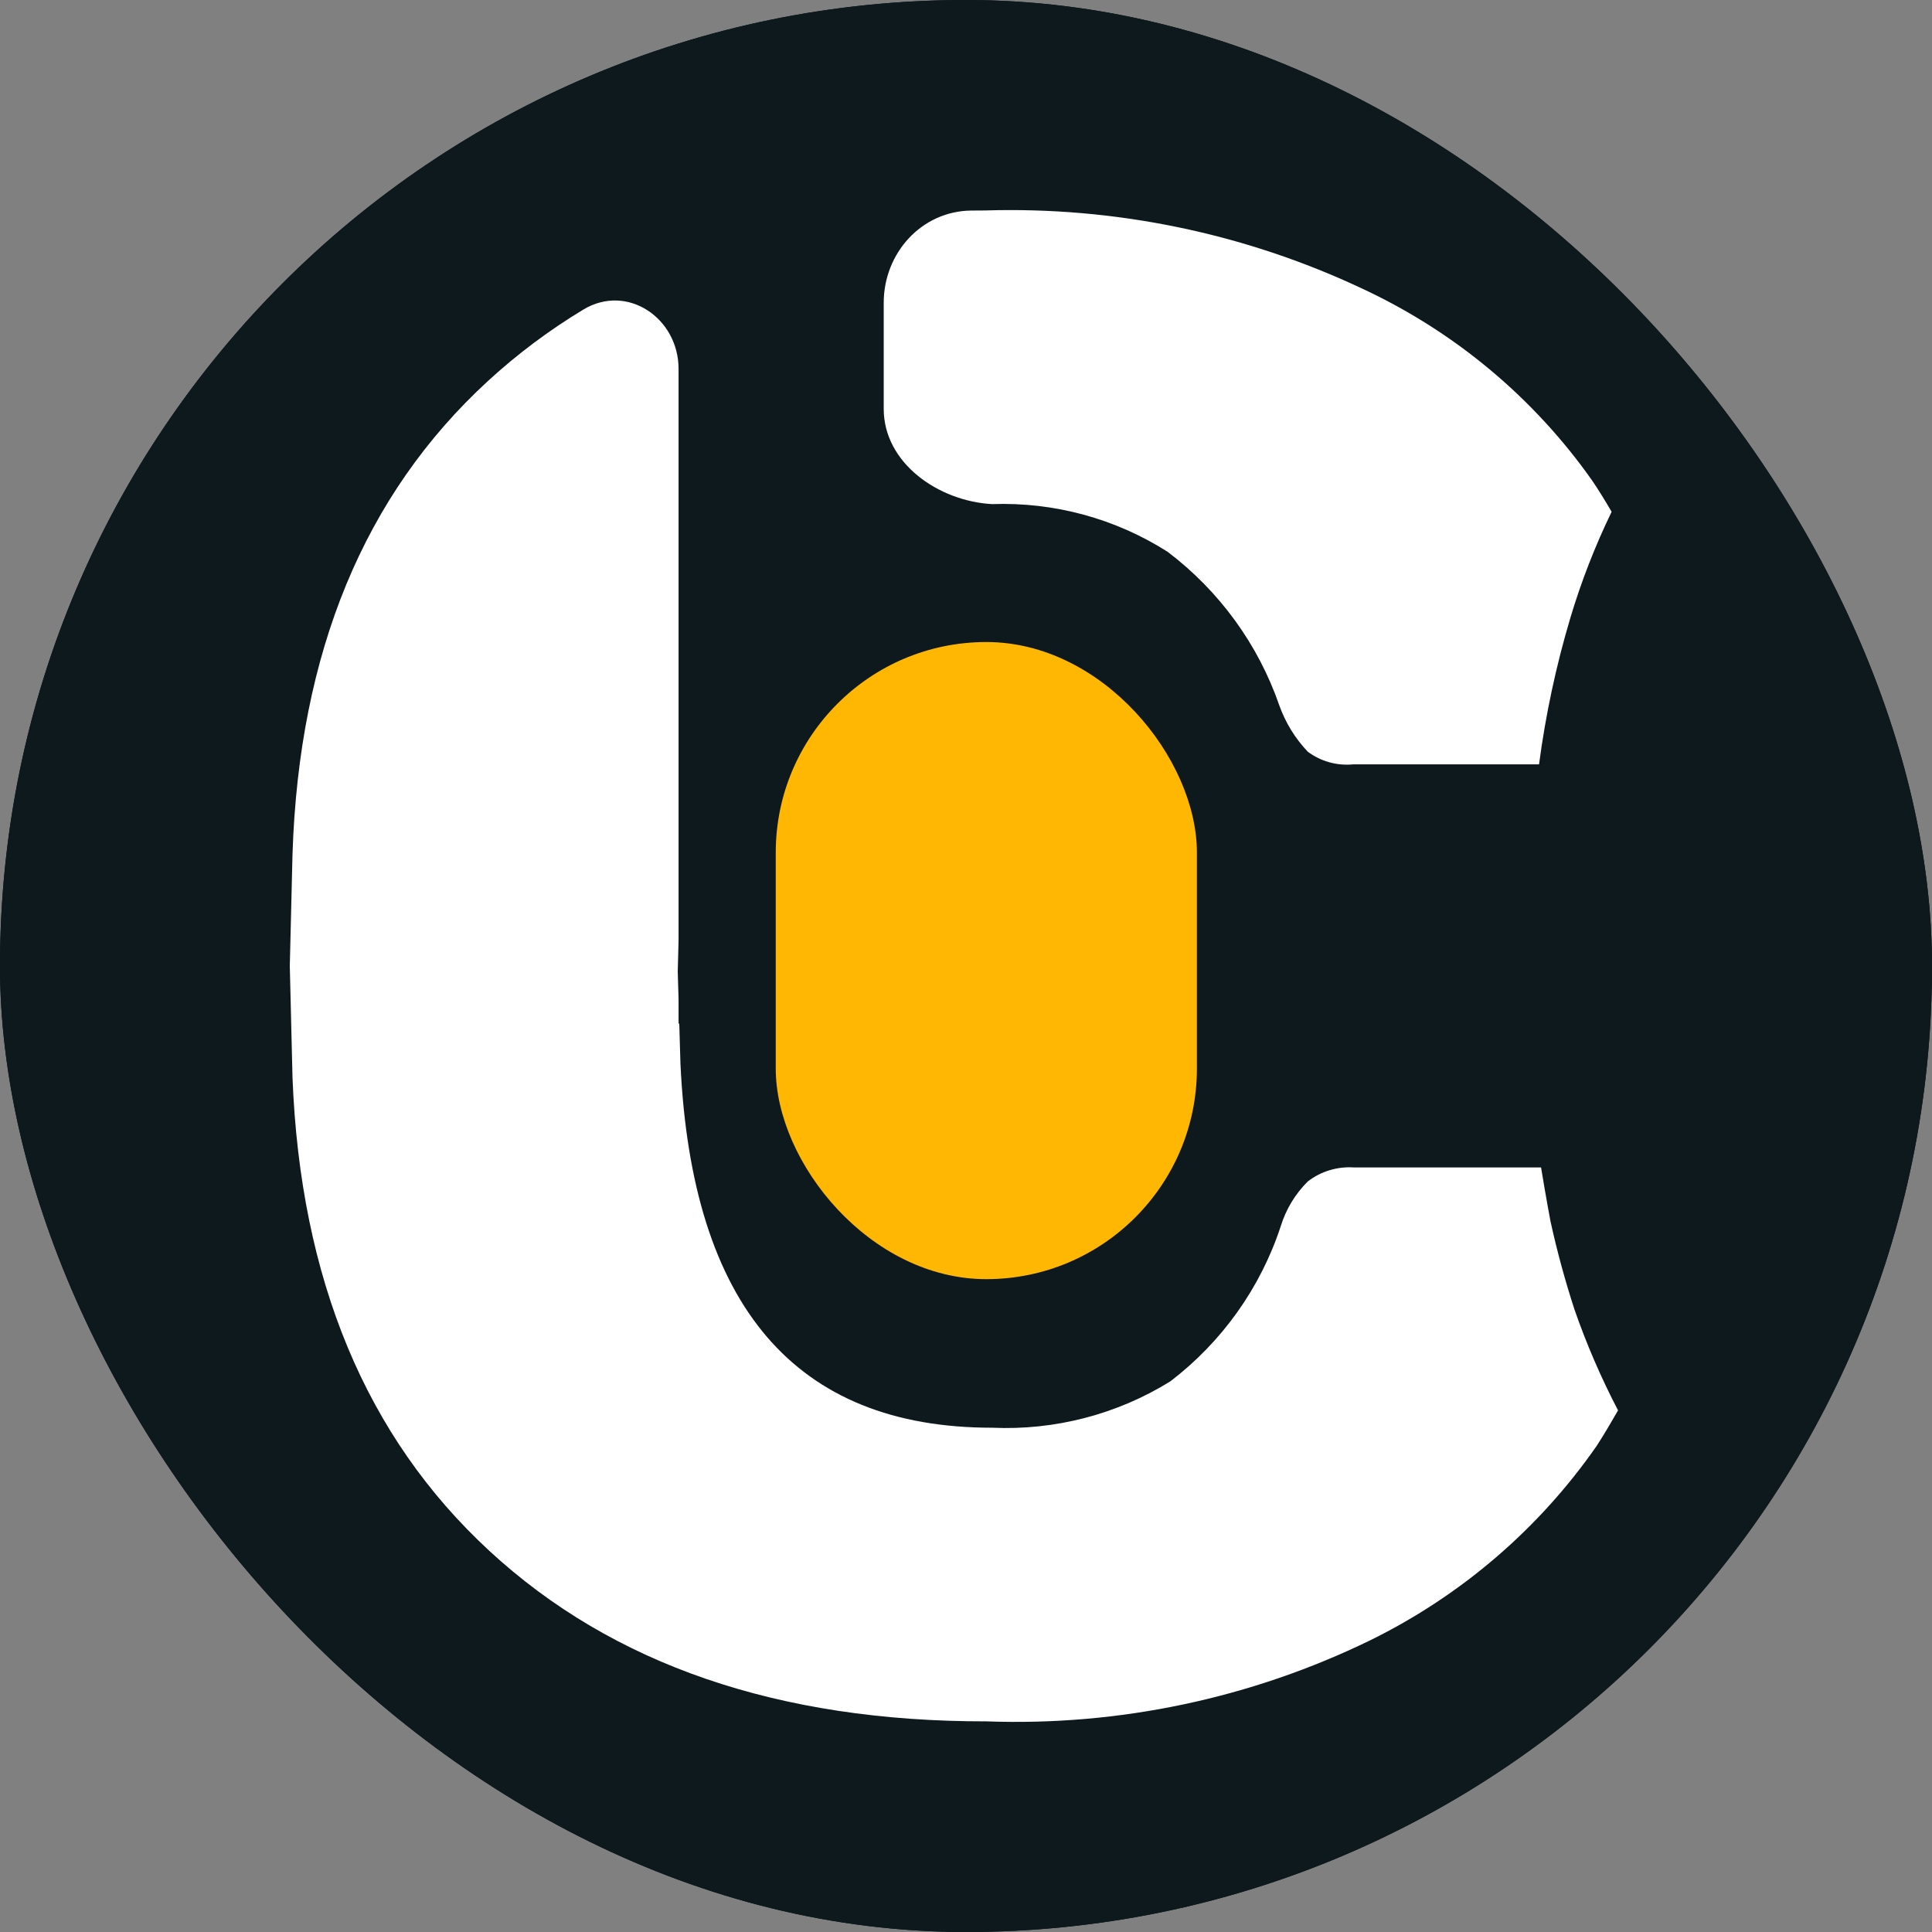
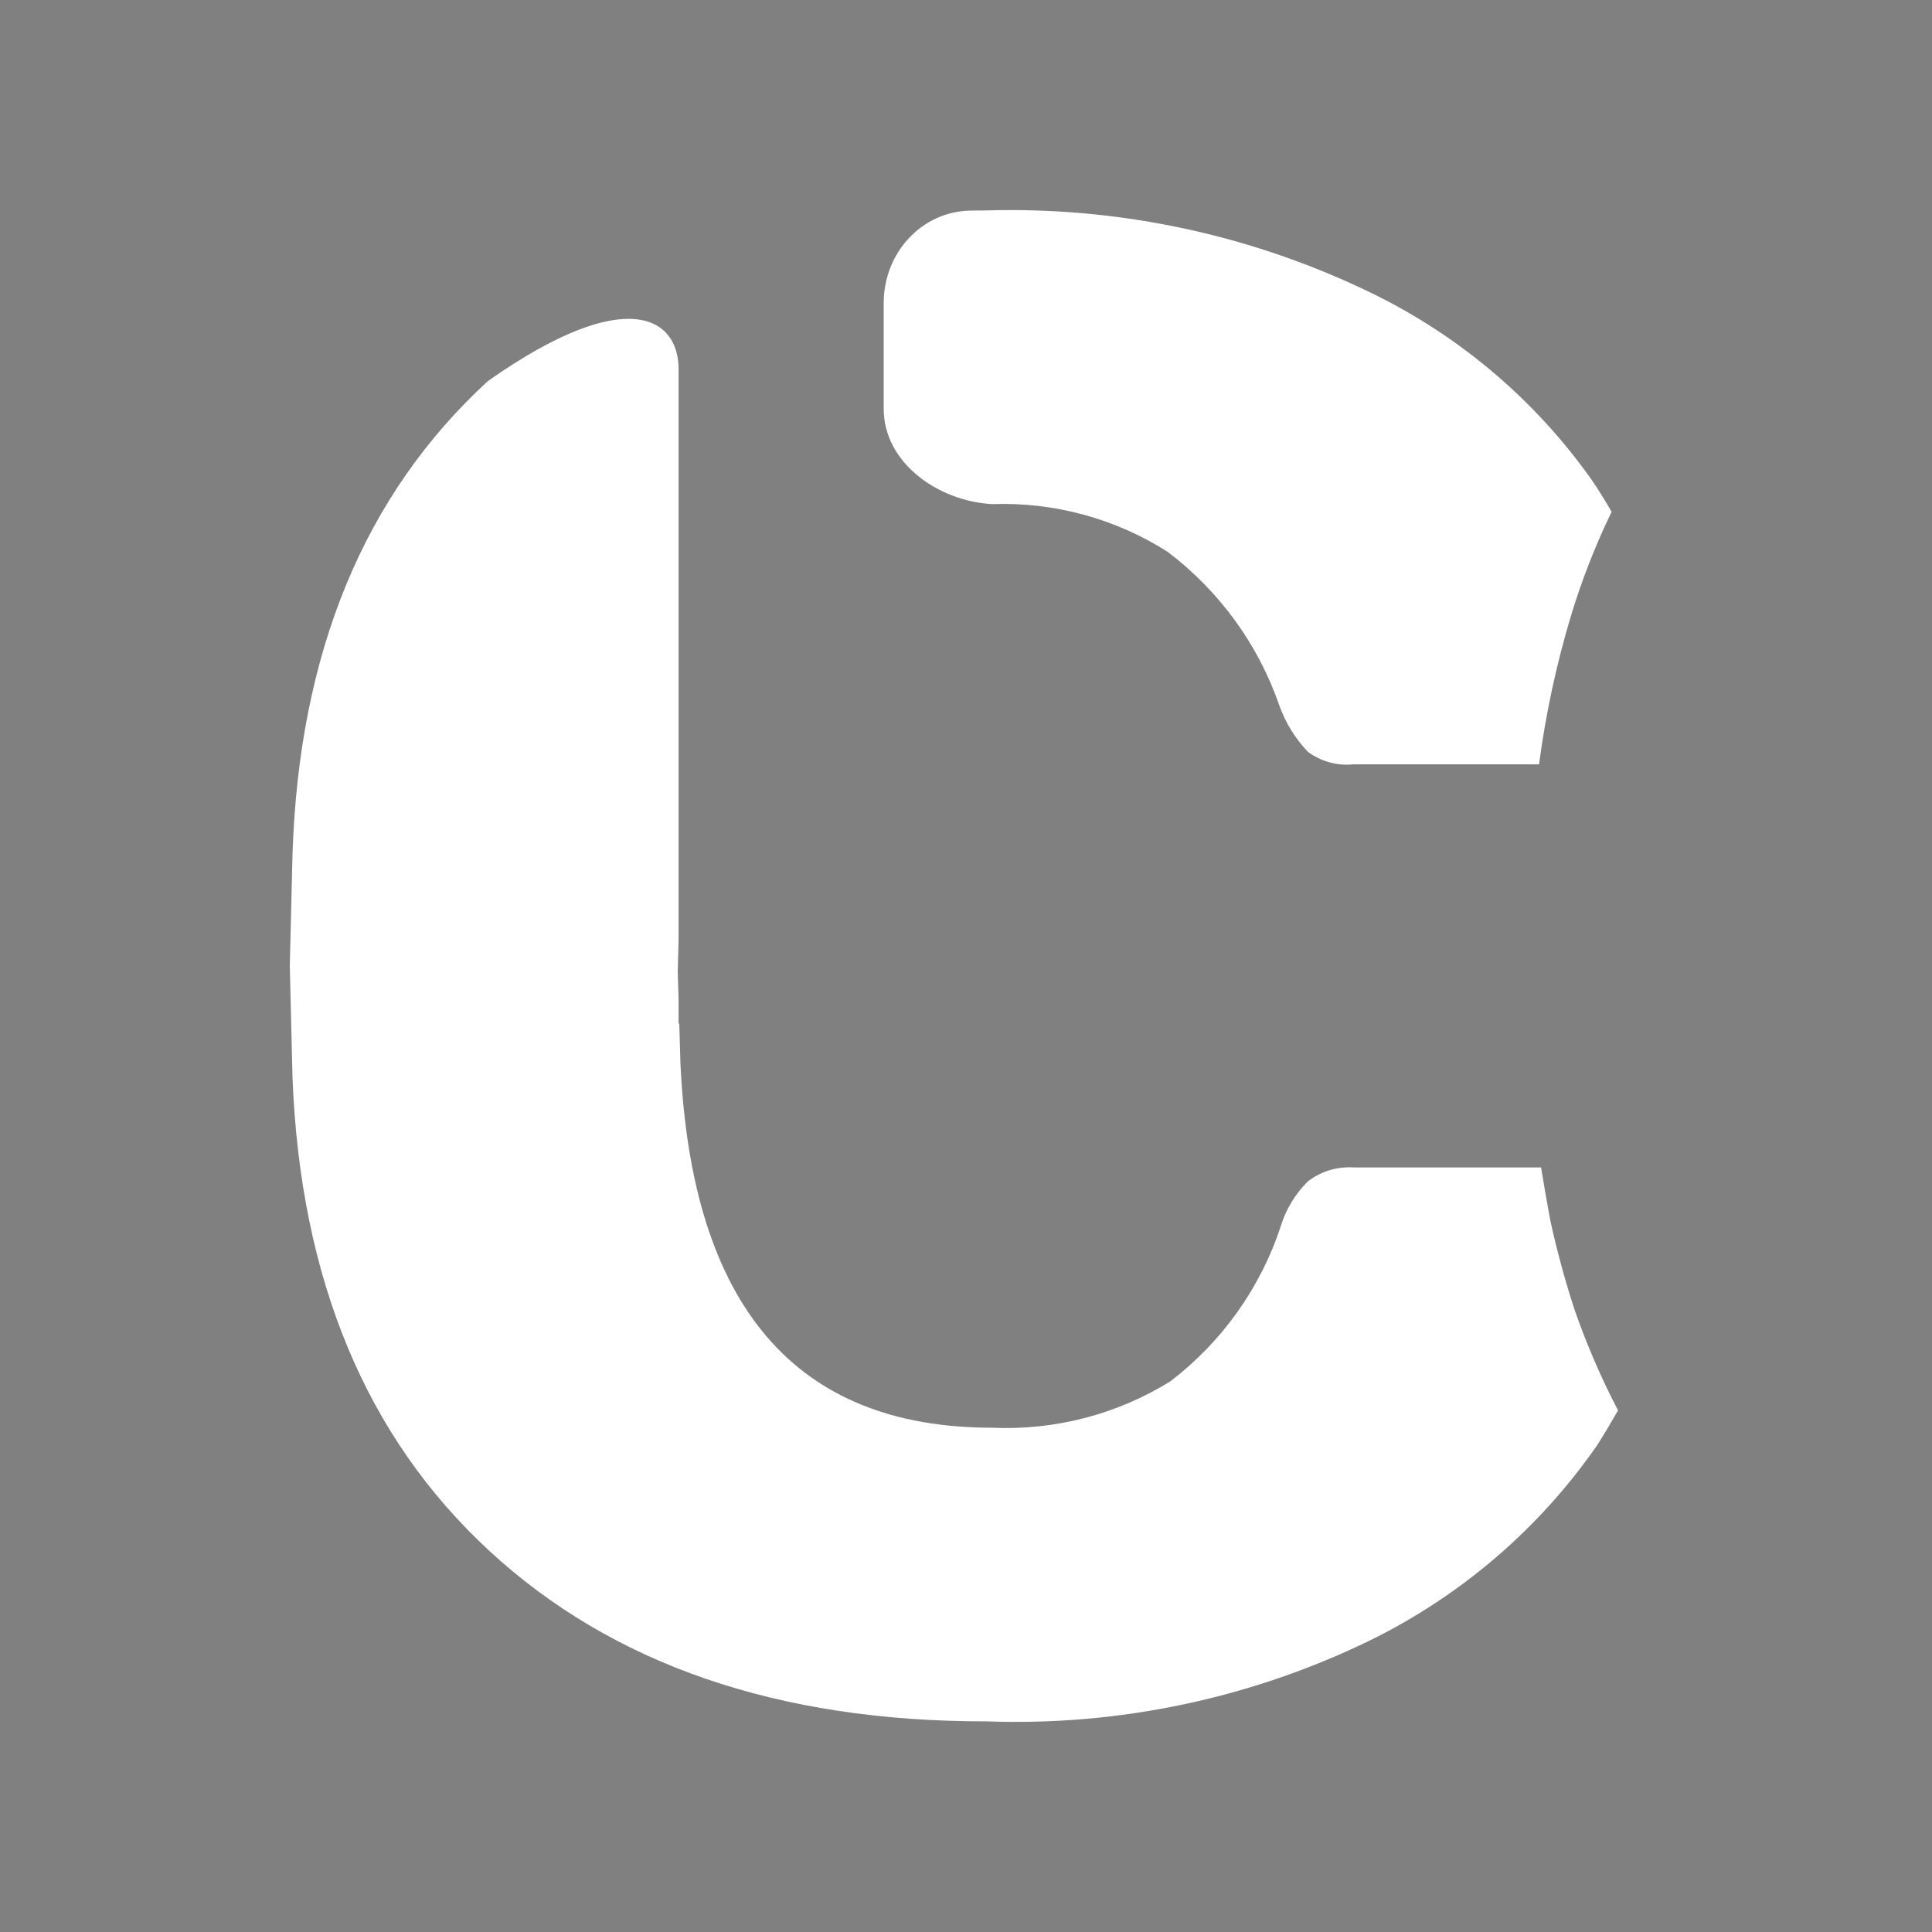
<svg xmlns="http://www.w3.org/2000/svg" width="80" height="80" viewBox="0 0 80 80" fill="none">
  <rect x="0" y="0" width="80" height="80" fill="#808080" stroke="none" />
-   <rect width="80" height="80" rx="40" fill="#00100E" />
-   <rect width="80" height="80" rx="40" fill="#0E191E" />
-   <rect x="32.122" y="26.585" width="17.439" height="26.382" rx="8.72" fill="#FFB703" />
-   <path d="M28.098 38.939L28.064 40.231L28.098 41.378V42.386H28.127L28.176 44.045C28.642 54.094 32.943 59.119 41.08 59.119C43.681 59.235 46.256 58.566 48.461 57.199C50.605 55.56 52.198 53.321 53.033 50.774C53.248 50.076 53.631 49.44 54.152 48.922C54.699 48.498 55.387 48.292 56.081 48.342H63.812C63.813 48.385 64.078 49.917 64.204 50.58C64.484 51.852 64.819 53.067 65.197 54.228C65.695 55.66 66.298 57.055 67 58.401C66.72 58.884 66.441 59.368 66.119 59.865C63.736 63.295 60.508 66.068 56.738 67.921C51.803 70.325 46.341 71.478 40.842 71.278C32.23 71.287 25.37 68.934 20.263 64.218C15.155 59.502 12.438 52.971 12.112 44.625L12 39.996L12.112 35.368C12.382 27.013 15.081 20.482 20.207 15.775C21.426 14.656 22.743 13.67 24.158 12.817C25.967 11.726 28.098 13.165 28.098 15.277V38.939ZM40.786 8.715C46.188 8.549 51.553 9.662 56.431 11.962C60.242 13.74 63.515 16.475 65.924 19.893C66.217 20.321 66.483 20.764 66.734 21.192C66.049 22.605 65.478 24.069 65.029 25.572C64.435 27.561 64 29.594 63.728 31.651H56.025C55.356 31.714 54.688 31.527 54.152 31.126C53.631 30.578 53.231 29.928 52.977 29.219C52.105 26.691 50.495 24.475 48.35 22.85C46.188 21.472 43.651 20.783 41.08 20.874C38.846 20.751 36.593 19.166 36.593 16.93V12.539C36.593 10.482 38.154 8.744 40.211 8.719C40.402 8.716 40.593 8.715 40.786 8.715Z" fill="white" />
+   <path d="M28.098 38.939L28.064 40.231L28.098 41.378V42.386H28.127L28.176 44.045C28.642 54.094 32.943 59.119 41.08 59.119C43.681 59.235 46.256 58.566 48.461 57.199C50.605 55.56 52.198 53.321 53.033 50.774C53.248 50.076 53.631 49.44 54.152 48.922C54.699 48.498 55.387 48.292 56.081 48.342H63.812C63.813 48.385 64.078 49.917 64.204 50.58C64.484 51.852 64.819 53.067 65.197 54.228C65.695 55.66 66.298 57.055 67 58.401C66.72 58.884 66.441 59.368 66.119 59.865C63.736 63.295 60.508 66.068 56.738 67.921C51.803 70.325 46.341 71.478 40.842 71.278C32.23 71.287 25.37 68.934 20.263 64.218C15.155 59.502 12.438 52.971 12.112 44.625L12 39.996L12.112 35.368C12.382 27.013 15.081 20.482 20.207 15.775C25.967 11.726 28.098 13.165 28.098 15.277V38.939ZM40.786 8.715C46.188 8.549 51.553 9.662 56.431 11.962C60.242 13.74 63.515 16.475 65.924 19.893C66.217 20.321 66.483 20.764 66.734 21.192C66.049 22.605 65.478 24.069 65.029 25.572C64.435 27.561 64 29.594 63.728 31.651H56.025C55.356 31.714 54.688 31.527 54.152 31.126C53.631 30.578 53.231 29.928 52.977 29.219C52.105 26.691 50.495 24.475 48.35 22.85C46.188 21.472 43.651 20.783 41.08 20.874C38.846 20.751 36.593 19.166 36.593 16.93V12.539C36.593 10.482 38.154 8.744 40.211 8.719C40.402 8.716 40.593 8.715 40.786 8.715Z" fill="white" />
</svg>